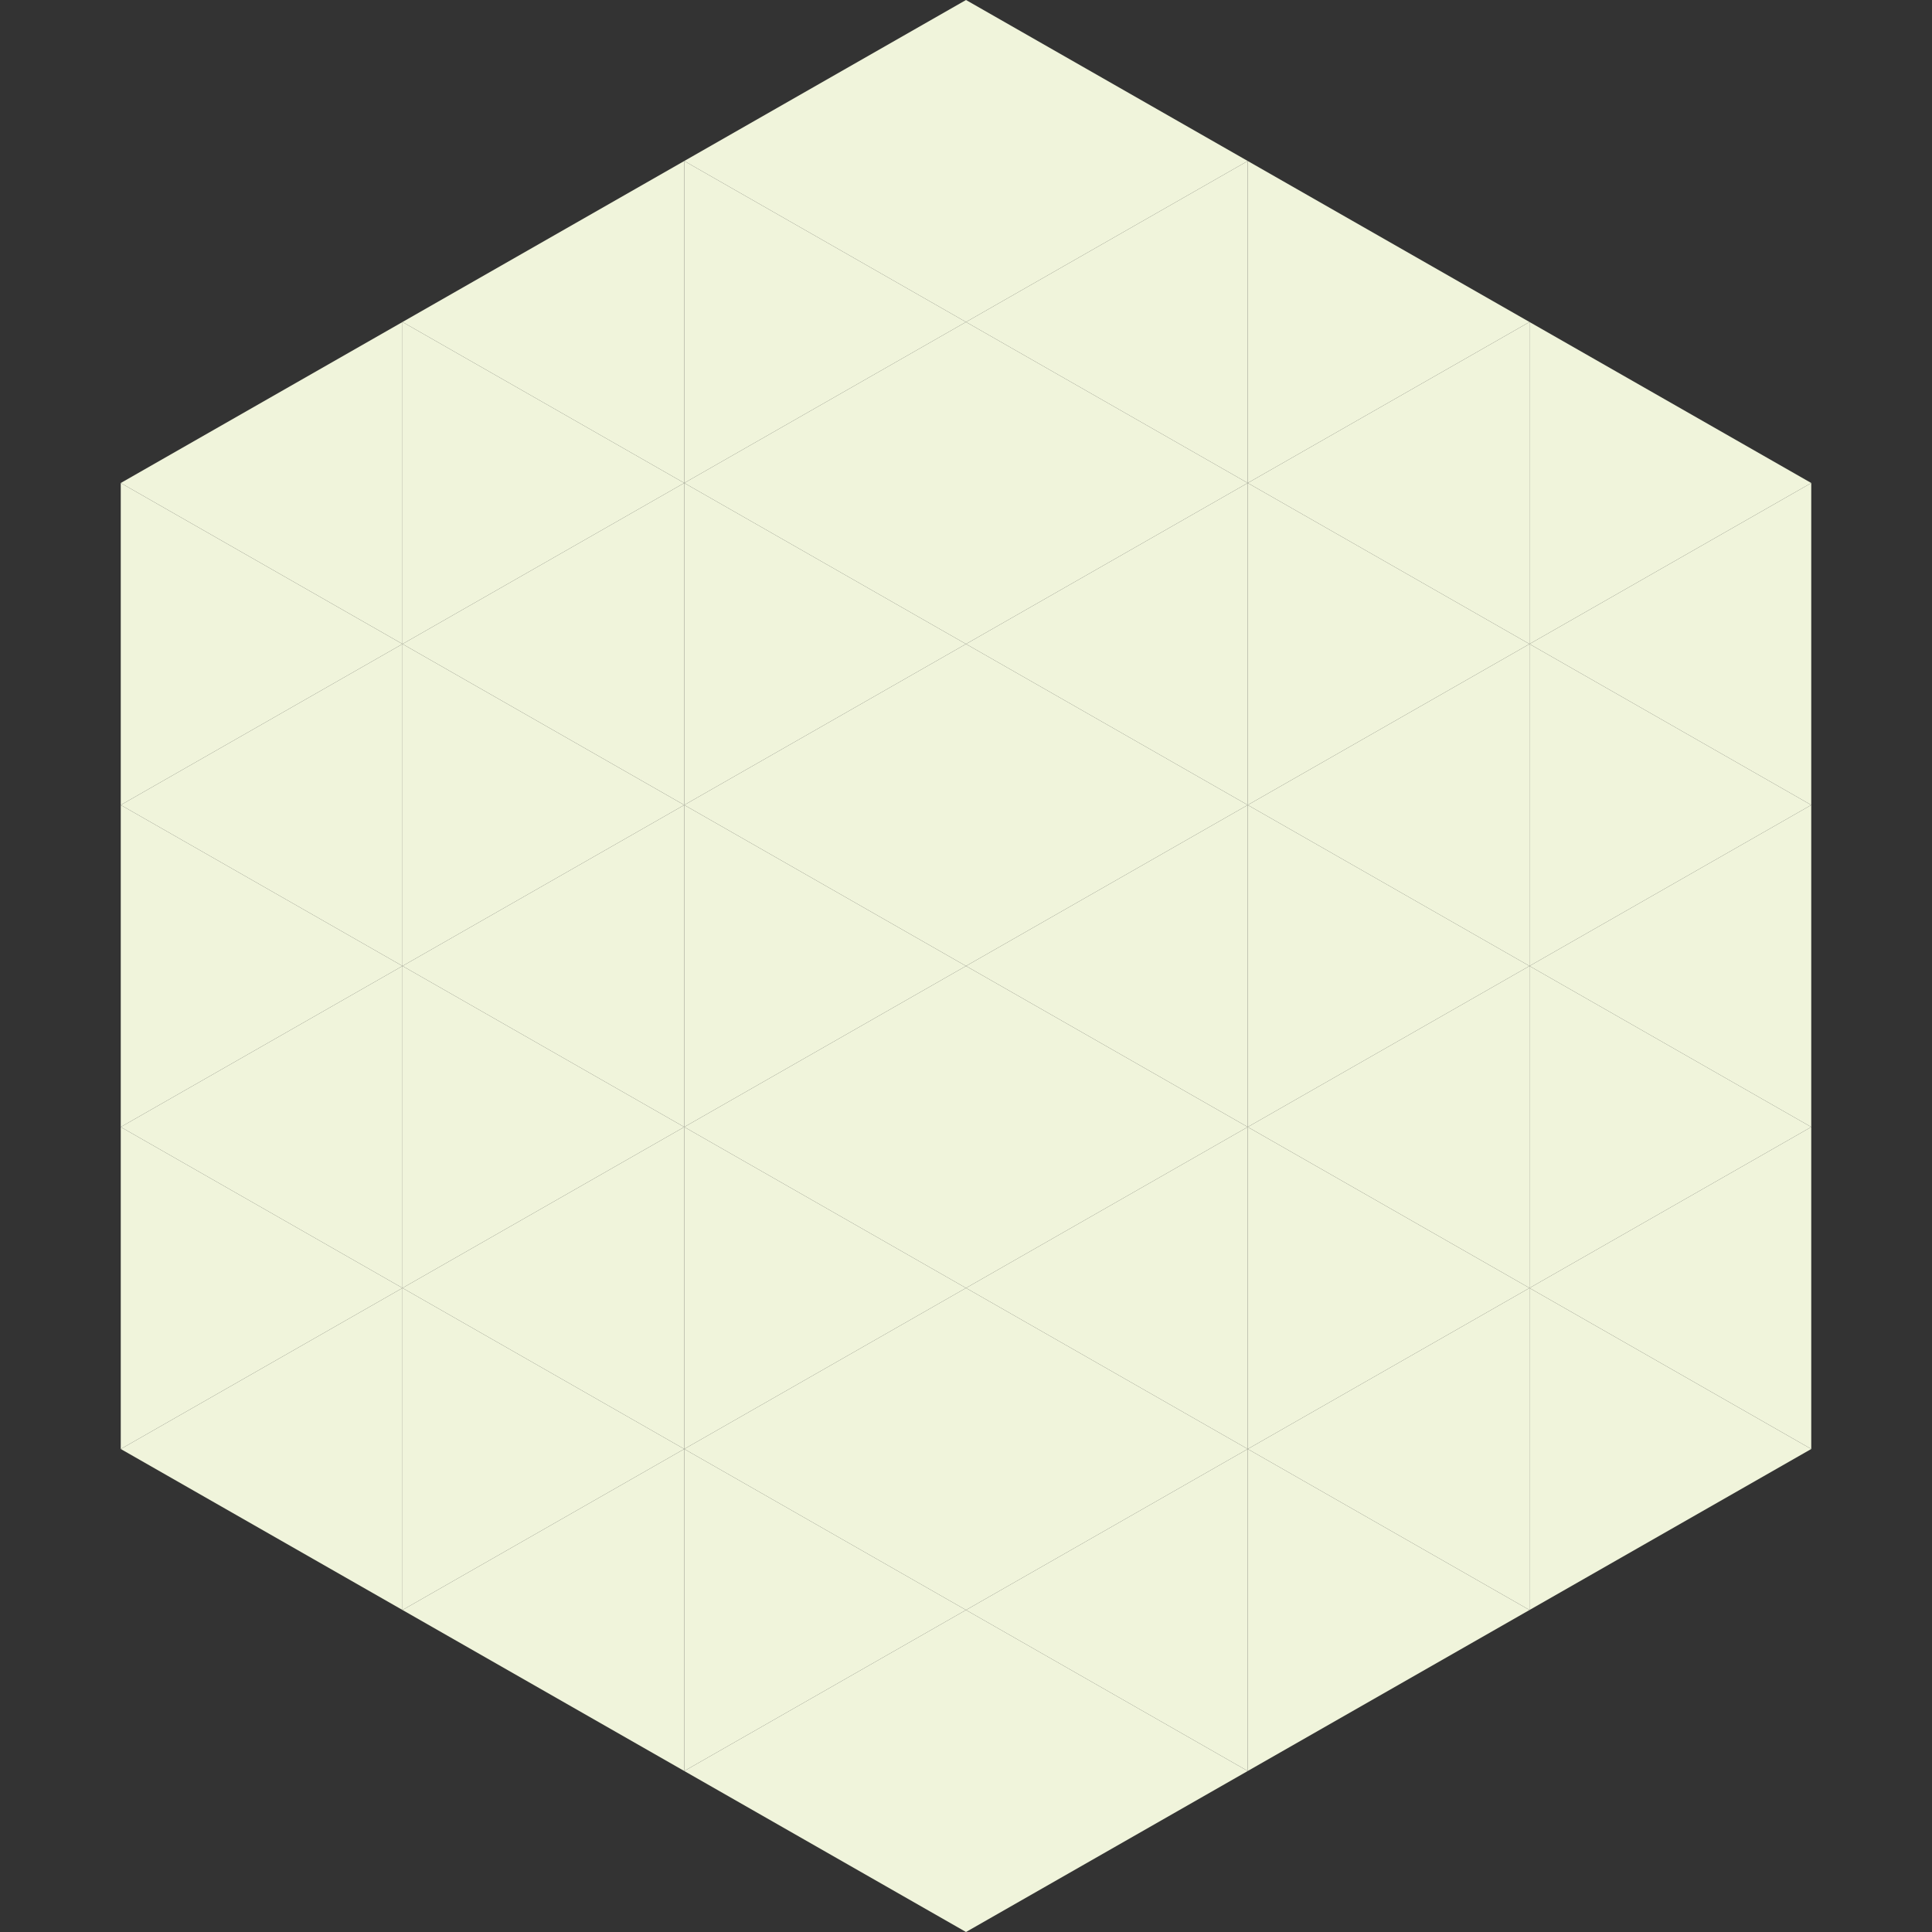
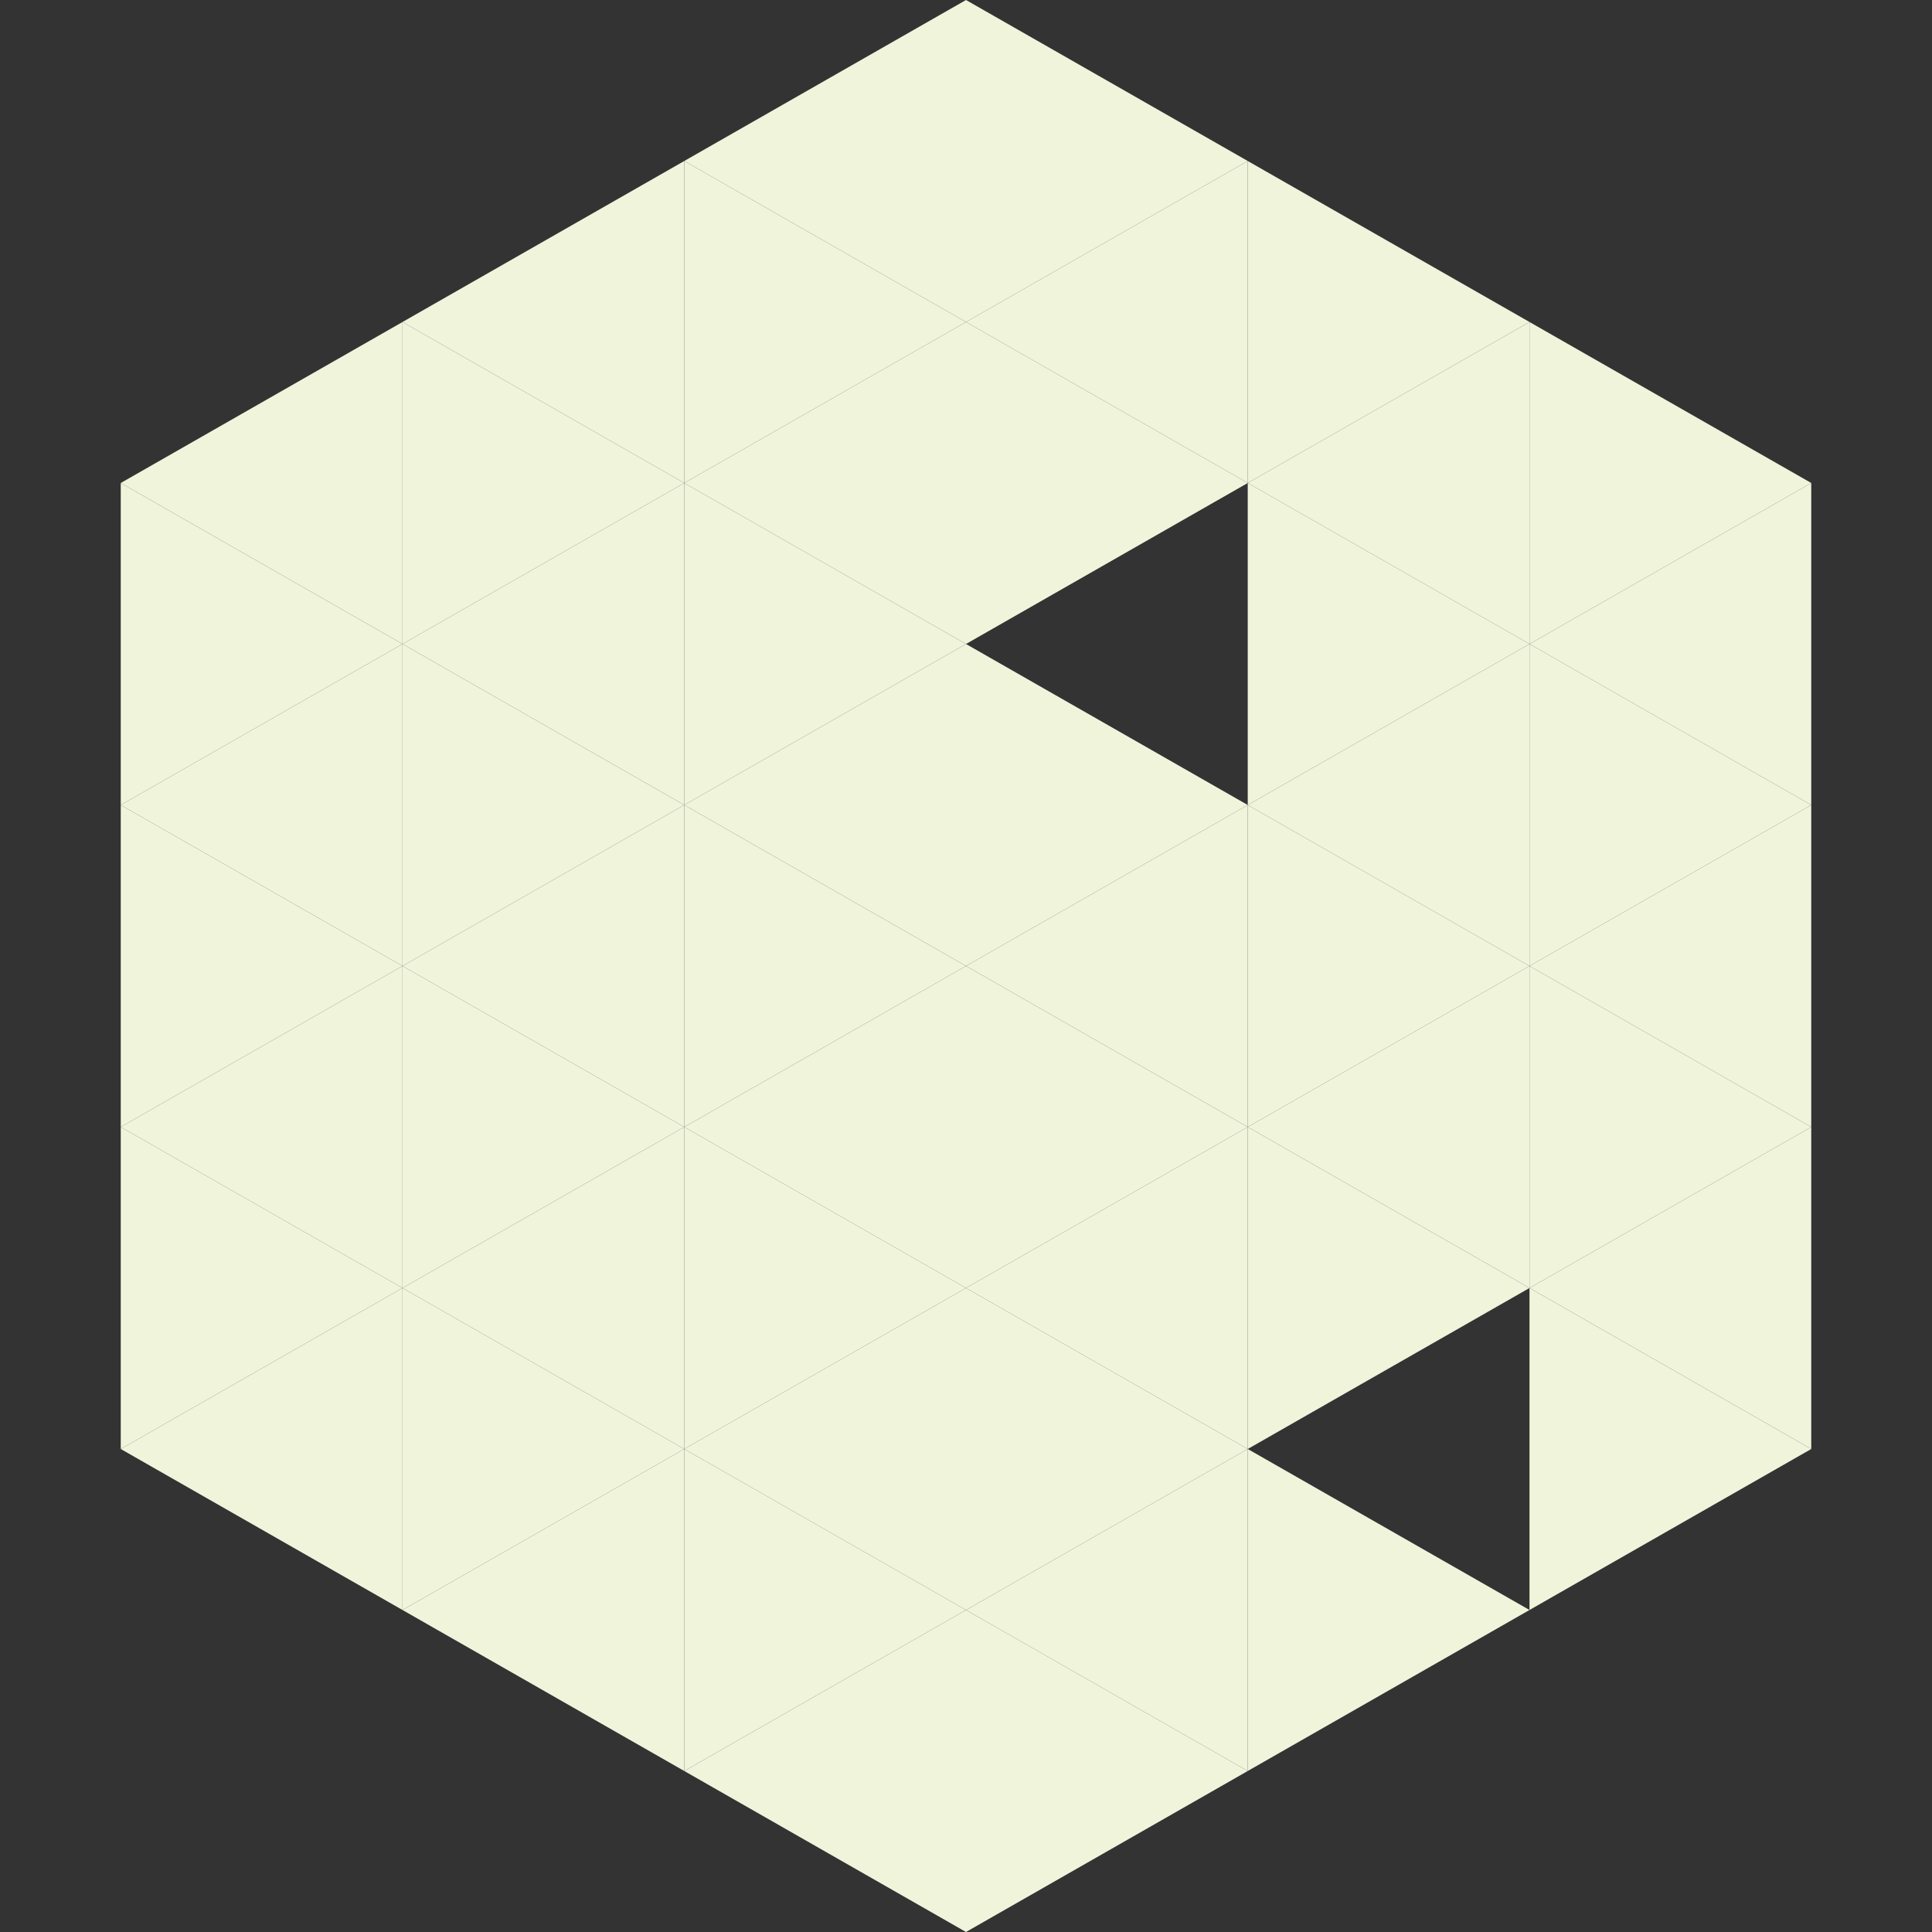
<svg xmlns="http://www.w3.org/2000/svg" width="240" height="240">
  <rect width="100%" height="100%" fill="#333333" stroke="none" />
  <polygon points="50,40 15,60 50,80" style="fill:rgb(240,244,219)" />
  <polygon points="190,40 225,60 190,80" style="fill:rgb(240,244,219)" />
  <polygon points="15,60 50,80 15,100" style="fill:rgb(240,244,219)" />
  <polygon points="225,60 190,80 225,100" style="fill:rgb(240,244,219)" />
  <polygon points="50,80 15,100 50,120" style="fill:rgb(240,244,219)" />
  <polygon points="190,80 225,100 190,120" style="fill:rgb(240,244,219)" />
  <polygon points="15,100 50,120 15,140" style="fill:rgb(240,244,219)" />
  <polygon points="225,100 190,120 225,140" style="fill:rgb(240,244,219)" />
  <polygon points="50,120 15,140 50,160" style="fill:rgb(240,244,219)" />
  <polygon points="190,120 225,140 190,160" style="fill:rgb(240,244,219)" />
  <polygon points="15,140 50,160 15,180" style="fill:rgb(240,244,219)" />
  <polygon points="225,140 190,160 225,180" style="fill:rgb(240,244,219)" />
  <polygon points="50,160 15,180 50,200" style="fill:rgb(240,244,219)" />
  <polygon points="190,160 225,180 190,200" style="fill:rgb(240,244,219)" />
  <polygon points="15,180 50,200 15,220" style="fill:rgb(255,255,255); fill-opacity:0" />
  <polygon points="225,180 190,200 225,220" style="fill:rgb(255,255,255); fill-opacity:0" />
  <polygon points="50,0 85,20 50,40" style="fill:rgb(255,255,255); fill-opacity:0" />
  <polygon points="190,0 155,20 190,40" style="fill:rgb(255,255,255); fill-opacity:0" />
  <polygon points="85,20 50,40 85,60" style="fill:rgb(240,244,219)" />
  <polygon points="155,20 190,40 155,60" style="fill:rgb(240,244,219)" />
  <polygon points="50,40 85,60 50,80" style="fill:rgb(240,244,219)" />
  <polygon points="190,40 155,60 190,80" style="fill:rgb(240,244,219)" />
  <polygon points="85,60 50,80 85,100" style="fill:rgb(240,244,219)" />
  <polygon points="155,60 190,80 155,100" style="fill:rgb(240,244,219)" />
  <polygon points="50,80 85,100 50,120" style="fill:rgb(240,244,219)" />
  <polygon points="190,80 155,100 190,120" style="fill:rgb(240,244,219)" />
  <polygon points="85,100 50,120 85,140" style="fill:rgb(240,244,219)" />
  <polygon points="155,100 190,120 155,140" style="fill:rgb(240,244,219)" />
  <polygon points="50,120 85,140 50,160" style="fill:rgb(240,244,219)" />
  <polygon points="190,120 155,140 190,160" style="fill:rgb(240,244,219)" />
  <polygon points="85,140 50,160 85,180" style="fill:rgb(240,244,219)" />
  <polygon points="155,140 190,160 155,180" style="fill:rgb(240,244,219)" />
  <polygon points="50,160 85,180 50,200" style="fill:rgb(240,244,219)" />
-   <polygon points="190,160 155,180 190,200" style="fill:rgb(240,244,219)" />
  <polygon points="85,180 50,200 85,220" style="fill:rgb(240,244,219)" />
  <polygon points="155,180 190,200 155,220" style="fill:rgb(240,244,219)" />
  <polygon points="120,0 85,20 120,40" style="fill:rgb(240,244,219)" />
  <polygon points="120,0 155,20 120,40" style="fill:rgb(240,244,219)" />
  <polygon points="85,20 120,40 85,60" style="fill:rgb(240,244,219)" />
  <polygon points="155,20 120,40 155,60" style="fill:rgb(240,244,219)" />
  <polygon points="120,40 85,60 120,80" style="fill:rgb(240,244,219)" />
  <polygon points="120,40 155,60 120,80" style="fill:rgb(240,244,219)" />
  <polygon points="85,60 120,80 85,100" style="fill:rgb(240,244,219)" />
-   <polygon points="155,60 120,80 155,100" style="fill:rgb(240,244,219)" />
  <polygon points="120,80 85,100 120,120" style="fill:rgb(240,244,219)" />
  <polygon points="120,80 155,100 120,120" style="fill:rgb(240,244,219)" />
  <polygon points="85,100 120,120 85,140" style="fill:rgb(240,244,219)" />
  <polygon points="155,100 120,120 155,140" style="fill:rgb(240,244,219)" />
  <polygon points="120,120 85,140 120,160" style="fill:rgb(240,244,219)" />
  <polygon points="120,120 155,140 120,160" style="fill:rgb(240,244,219)" />
  <polygon points="85,140 120,160 85,180" style="fill:rgb(240,244,219)" />
  <polygon points="155,140 120,160 155,180" style="fill:rgb(240,244,219)" />
  <polygon points="120,160 85,180 120,200" style="fill:rgb(240,244,219)" />
  <polygon points="120,160 155,180 120,200" style="fill:rgb(240,244,219)" />
  <polygon points="85,180 120,200 85,220" style="fill:rgb(240,244,219)" />
  <polygon points="155,180 120,200 155,220" style="fill:rgb(240,244,219)" />
  <polygon points="120,200 85,220 120,240" style="fill:rgb(240,244,219)" />
  <polygon points="120,200 155,220 120,240" style="fill:rgb(240,244,219)" />
  <polygon points="85,220 120,240 85,260" style="fill:rgb(255,255,255); fill-opacity:0" />
  <polygon points="155,220 120,240 155,260" style="fill:rgb(255,255,255); fill-opacity:0" />
</svg>